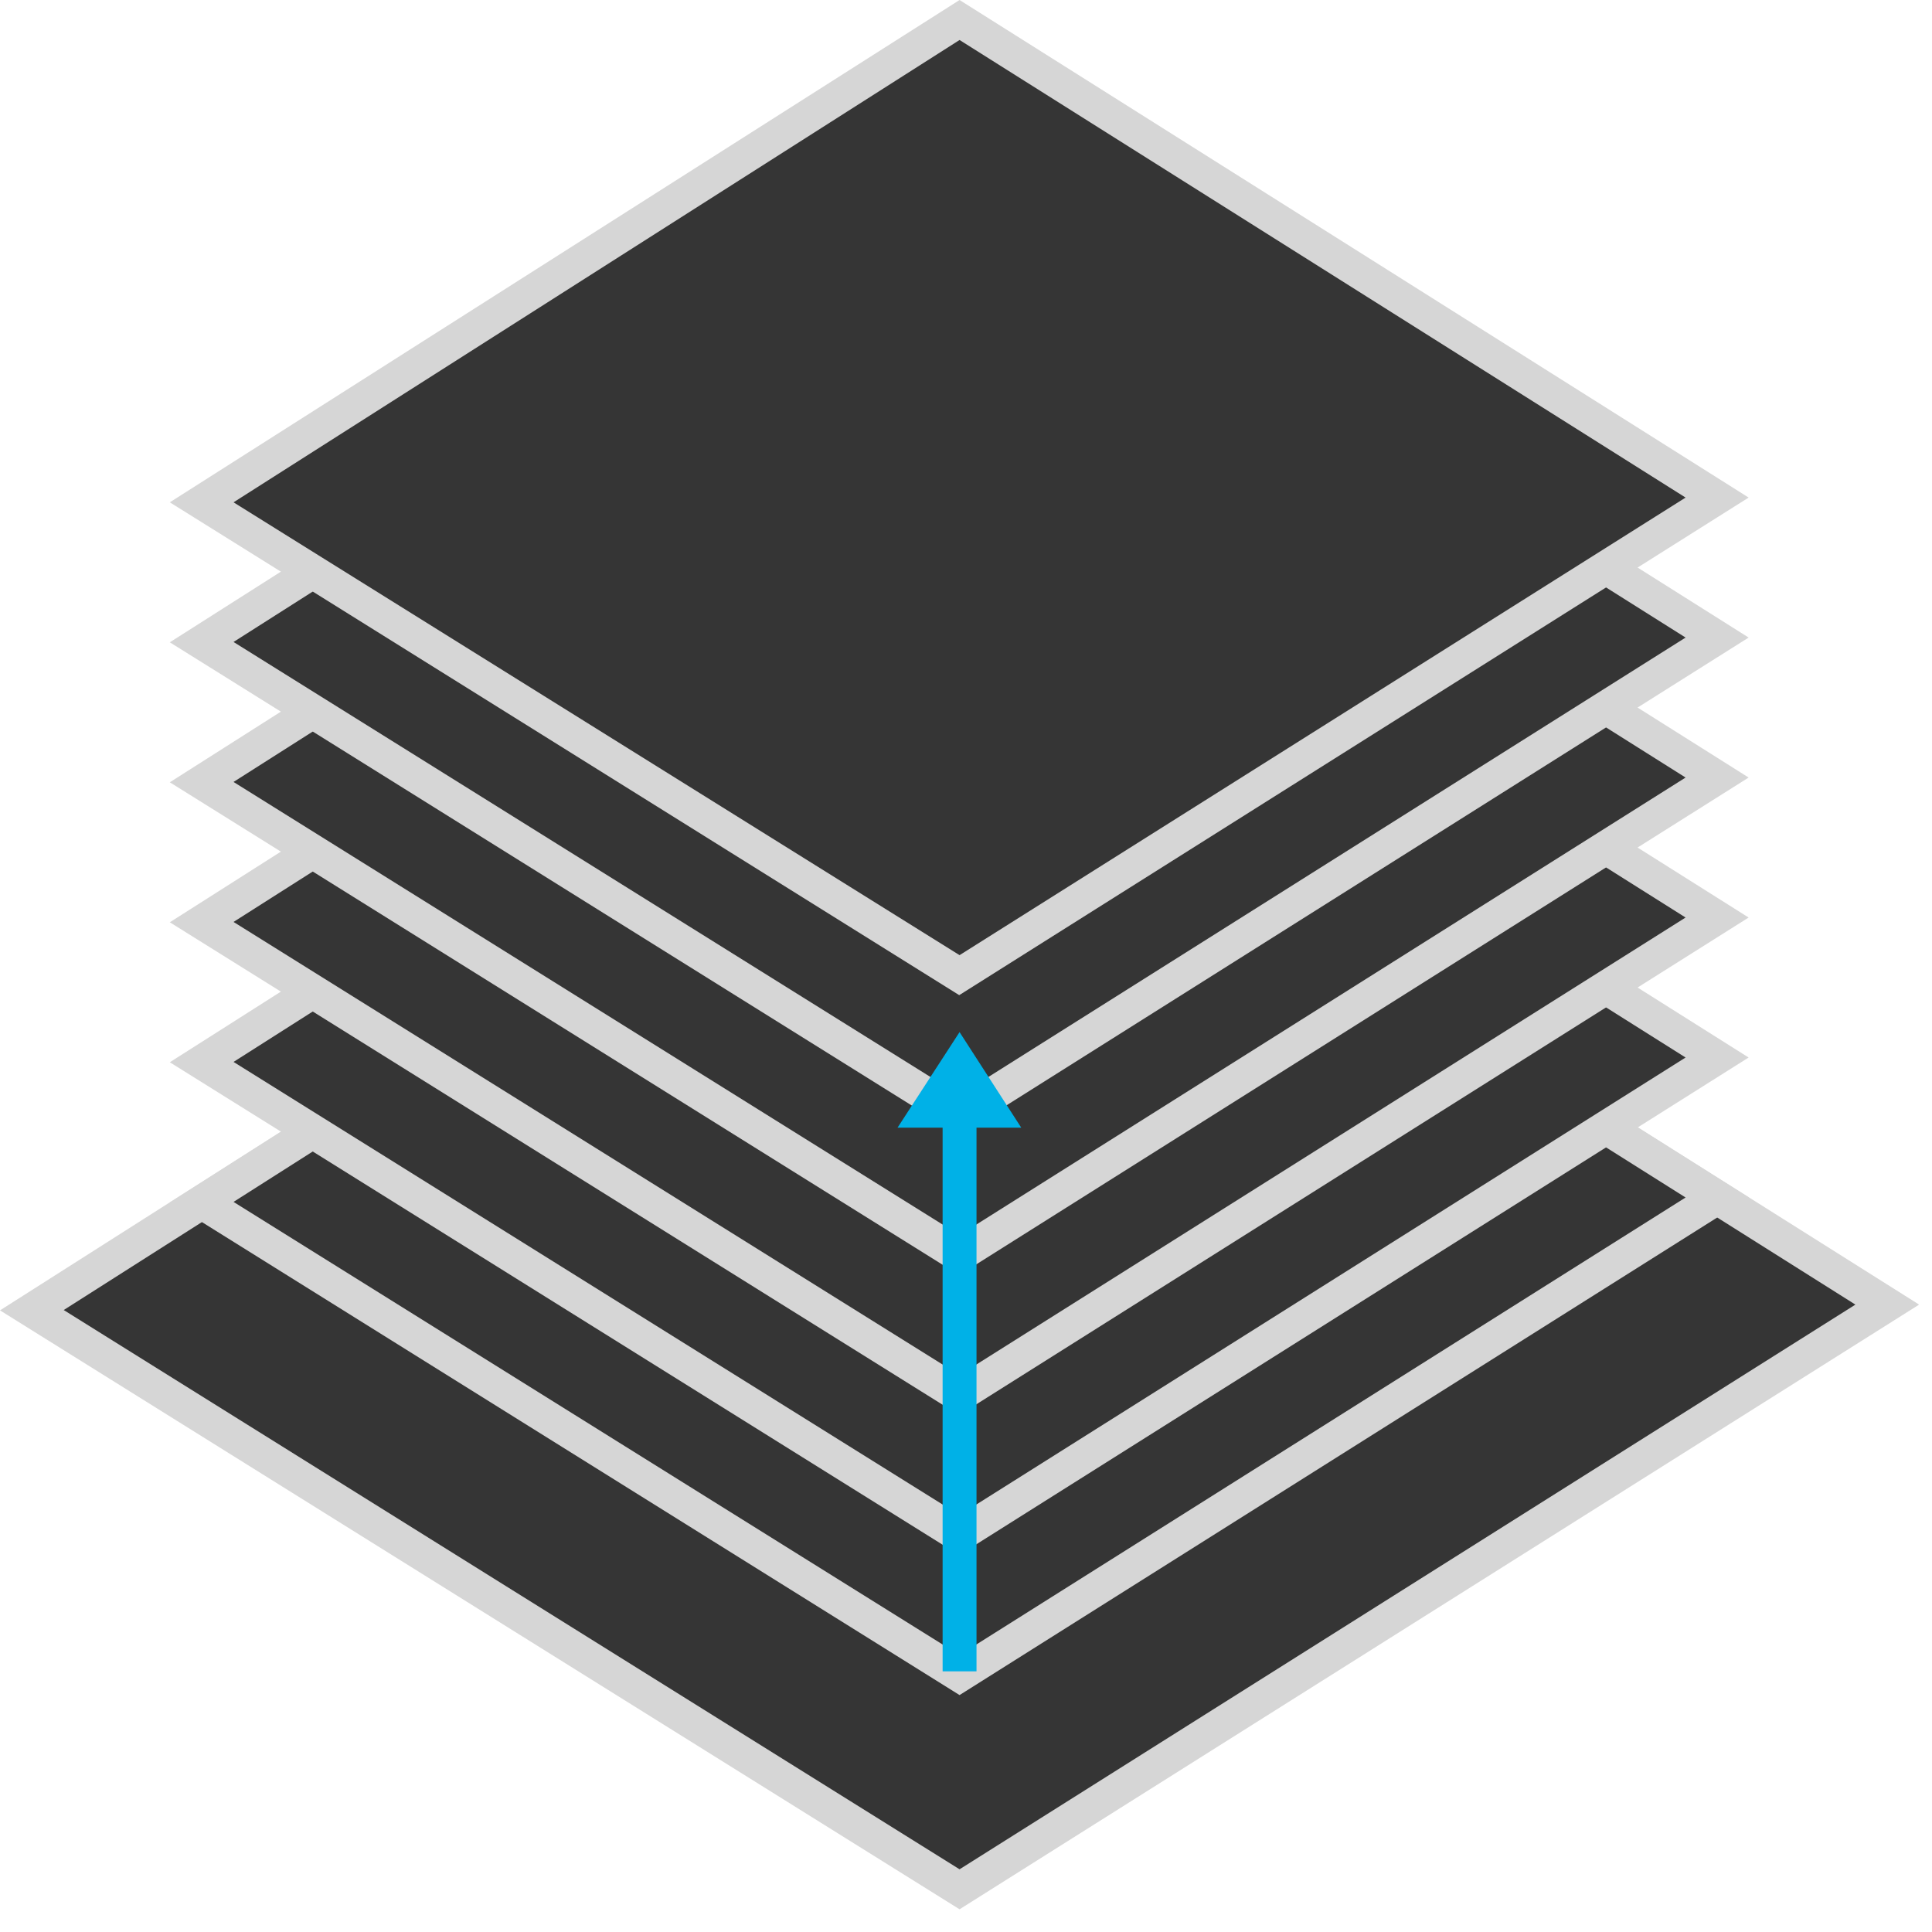
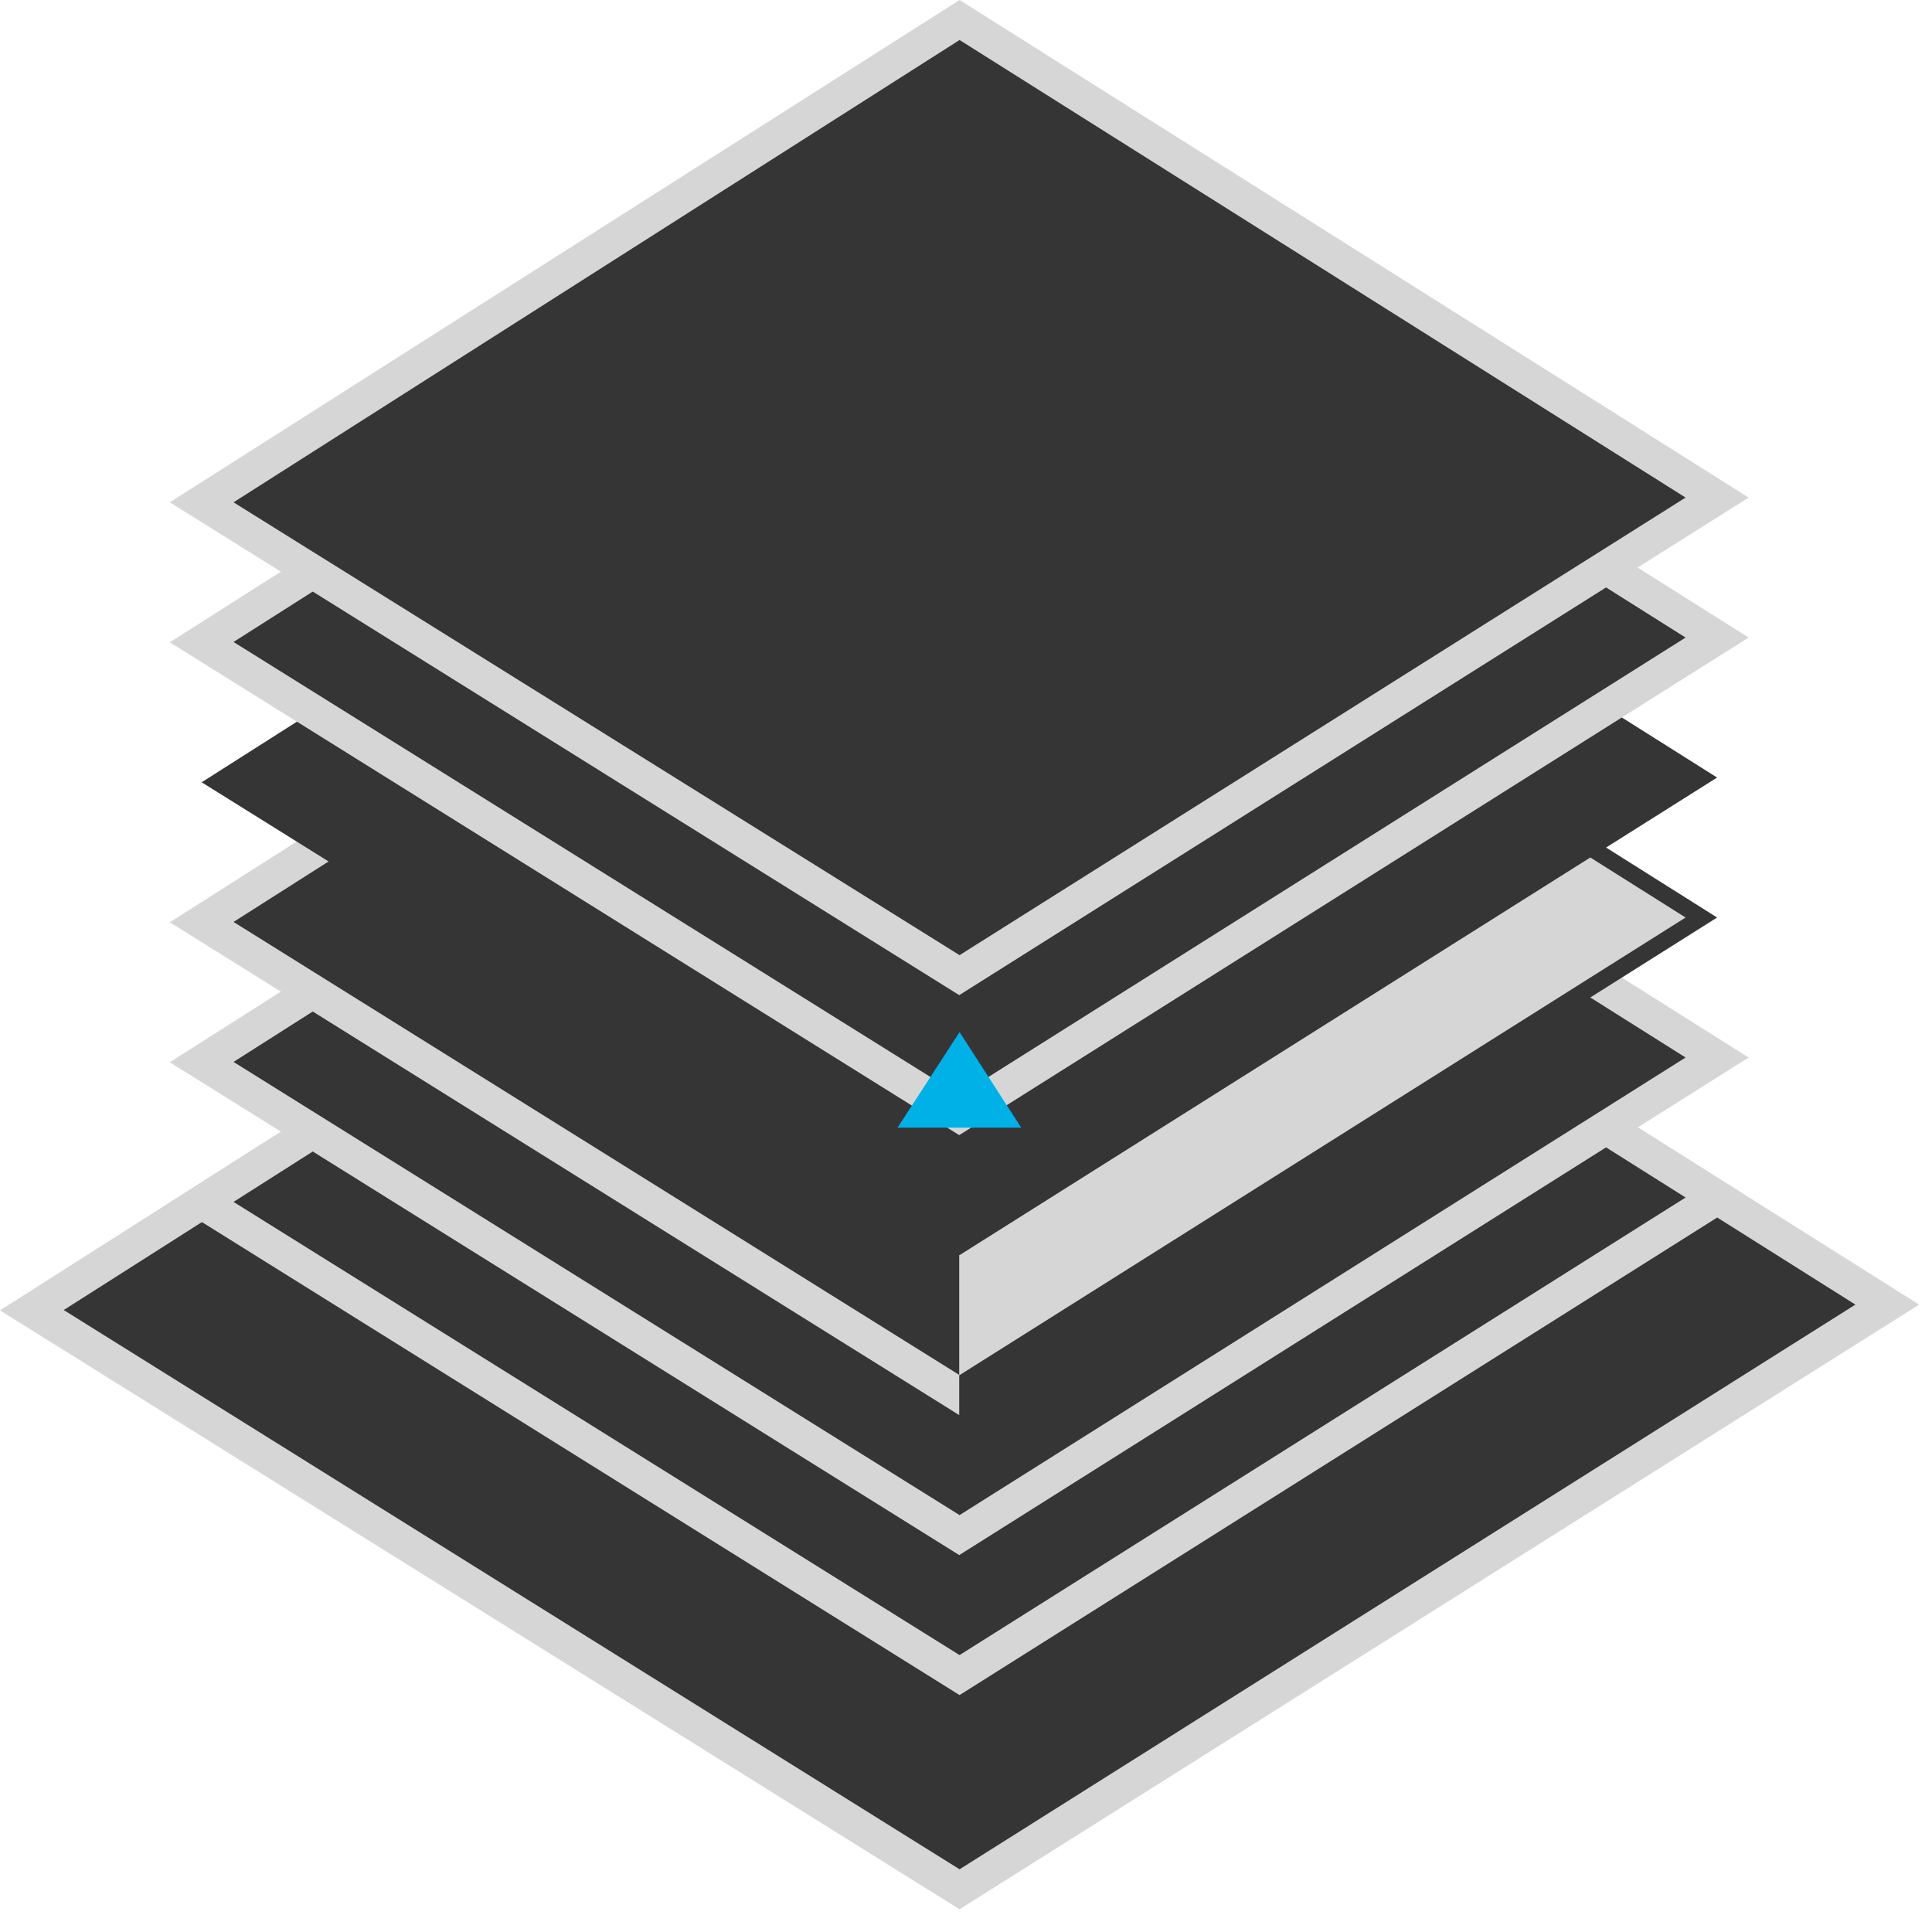
<svg xmlns="http://www.w3.org/2000/svg" width="57" height="57" viewBox="0 0 57 57" fill="none">
  <g clip-path="url(#clip0_24_2712)">
    <path d="M0.94 38.66L28.31 21.24L55.68 38.49L28.31 55.74L0.94 38.66Z" fill="#353535" />
    <path d="M28.31 21.83L54.74 38.49L28.31 55.15L1.88 38.65L28.31 21.83ZM28.31 20.65L0 38.66L28.31 56.33L56.62 38.49L28.31 20.65Z" fill="#D6D6D6" />
    <path d="M5.95 35.47L28.31 21.24L50.66 35.33L28.31 49.42L5.95 35.47Z" fill="#353535" />
    <path d="M28.31 21.83L49.73 35.33L28.31 48.83L6.89 35.46L28.31 21.83ZM28.31 20.65L5.02 35.47L28.31 50.01L51.6 35.33L28.31 20.65Z" fill="#D6D6D6" />
    <path d="M5.95 31.34L28.31 17.11L50.66 31.2L28.31 45.29L5.95 31.34Z" fill="#353535" />
    <path d="M28.31 17.7L49.73 31.2L28.31 44.7L6.89 31.33L28.31 17.7ZM28.31 16.52L5.01 31.34L28.3 45.88L51.59 31.2L28.3 16.52H28.31Z" fill="#D6D6D6" />
    <path d="M5.95 27.21L28.31 12.98L50.66 27.07L28.31 41.16L5.95 27.21Z" fill="#353535" />
-     <path d="M28.31 13.57L49.73 27.07L28.31 40.57L6.89 27.2L28.31 13.57ZM28.31 12.39L5.01 27.21L28.3 41.75L51.59 27.07L28.3 12.39H28.31Z" fill="#D6D6D6" />
+     <path d="M28.31 13.57L49.73 27.07L28.31 40.57L6.89 27.2L28.31 13.57ZM28.31 12.39L5.01 27.21L28.3 41.75L28.3 12.39H28.31Z" fill="#D6D6D6" />
    <path d="M5.95 23.08L28.31 8.85L50.66 22.94L28.31 37.03L5.95 23.08Z" fill="#353535" />
-     <path d="M28.31 9.44L49.73 22.94L28.31 36.44L6.89 23.07L28.31 9.44ZM28.31 8.26L5.01 23.08L28.3 37.62L51.59 22.94L28.3 8.26H28.31Z" fill="#D6D6D6" />
    <path d="M5.95 18.95L28.31 4.72L50.66 18.81L28.31 32.9L5.95 18.95Z" fill="#353535" />
    <path d="M28.31 5.31L49.73 18.81L28.31 32.31L6.89 18.94L28.31 5.31ZM28.31 4.13L5.01 18.95L28.3 33.49L51.59 18.81L28.31 4.13Z" fill="#D6D6D6" />
    <path d="M5.95 14.82L28.31 0.59L50.66 14.68L28.31 28.77L5.95 14.82Z" fill="#353535" />
    <path d="M28.31 1.18L49.73 14.68L28.31 28.18L6.89 14.82L28.31 1.18ZM28.31 0L5.01 14.82L28.3 29.36L51.59 14.68L28.31 0Z" fill="#D6D6D6" />
-     <path d="M28.31 49.31V32.61" stroke="#00B1E7" stroke-miterlimit="10" />
    <path d="M26.48 33.27L28.31 30.45L30.13 33.27H26.48Z" fill="#00B1E7" />
  </g>
  <defs>
    <clipPath id="clip0_24_2712">
      <rect width="56.61" height="56.33" fill="white" />
    </clipPath>
  </defs>
</svg>